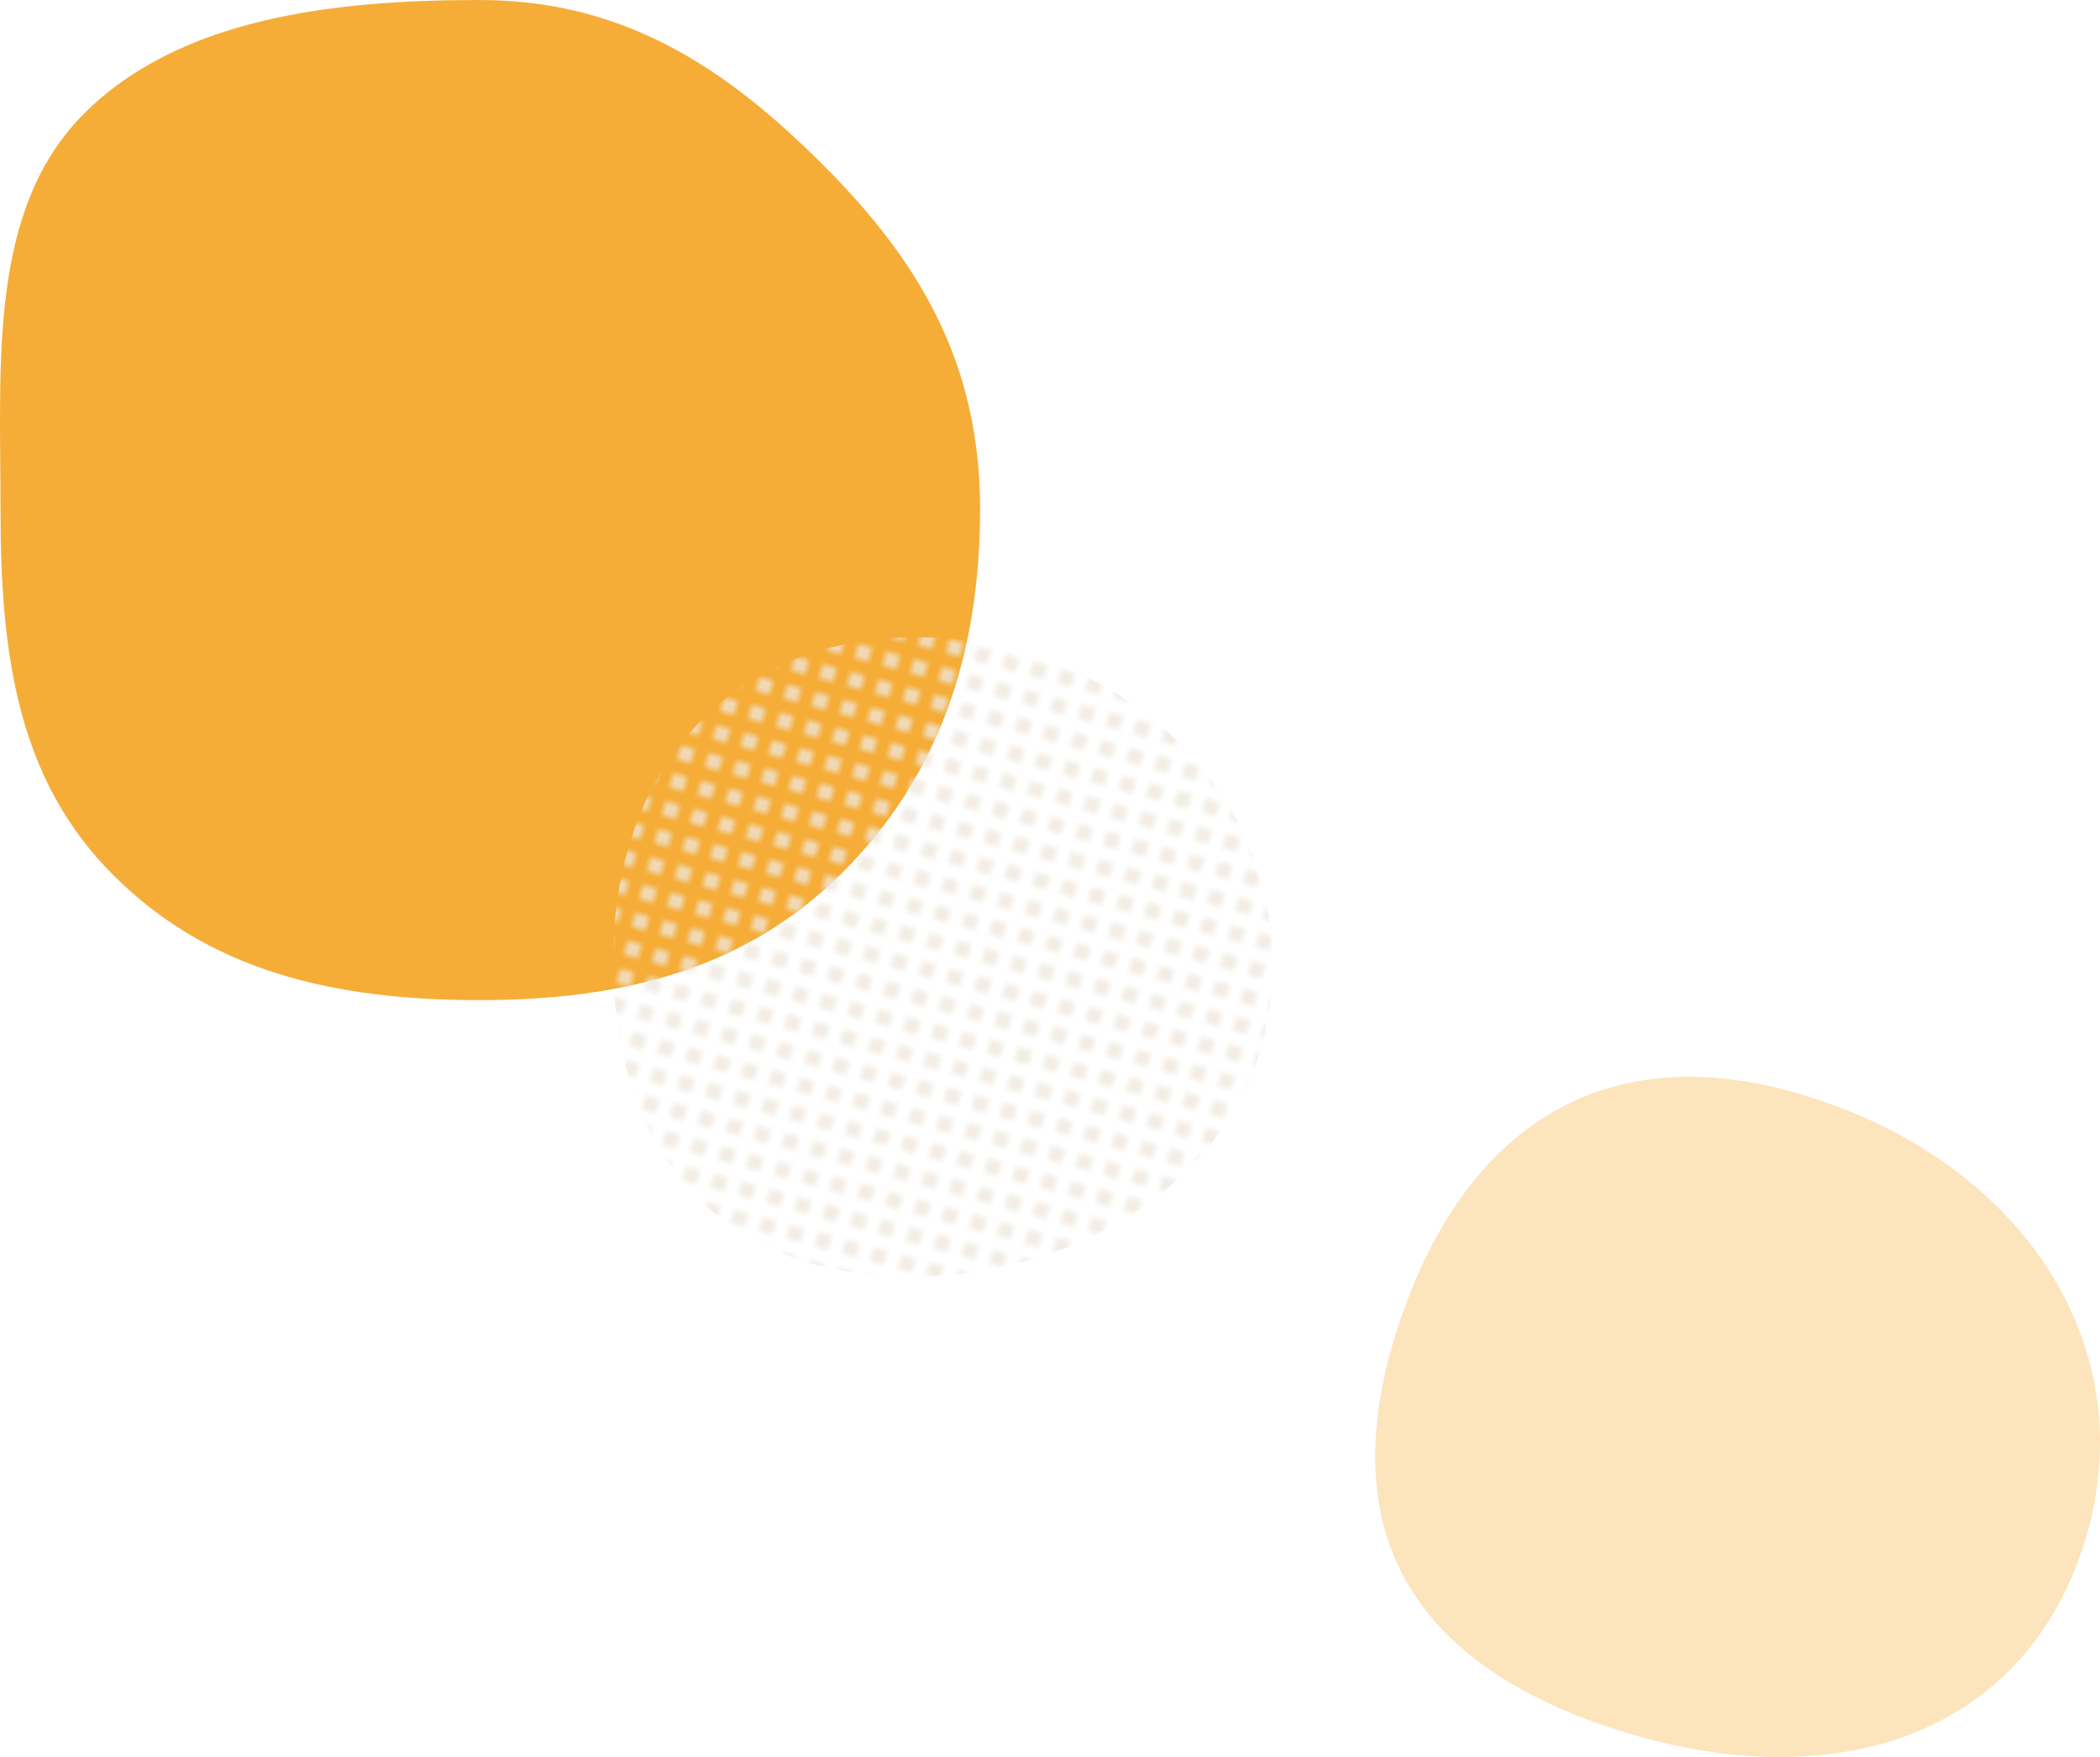
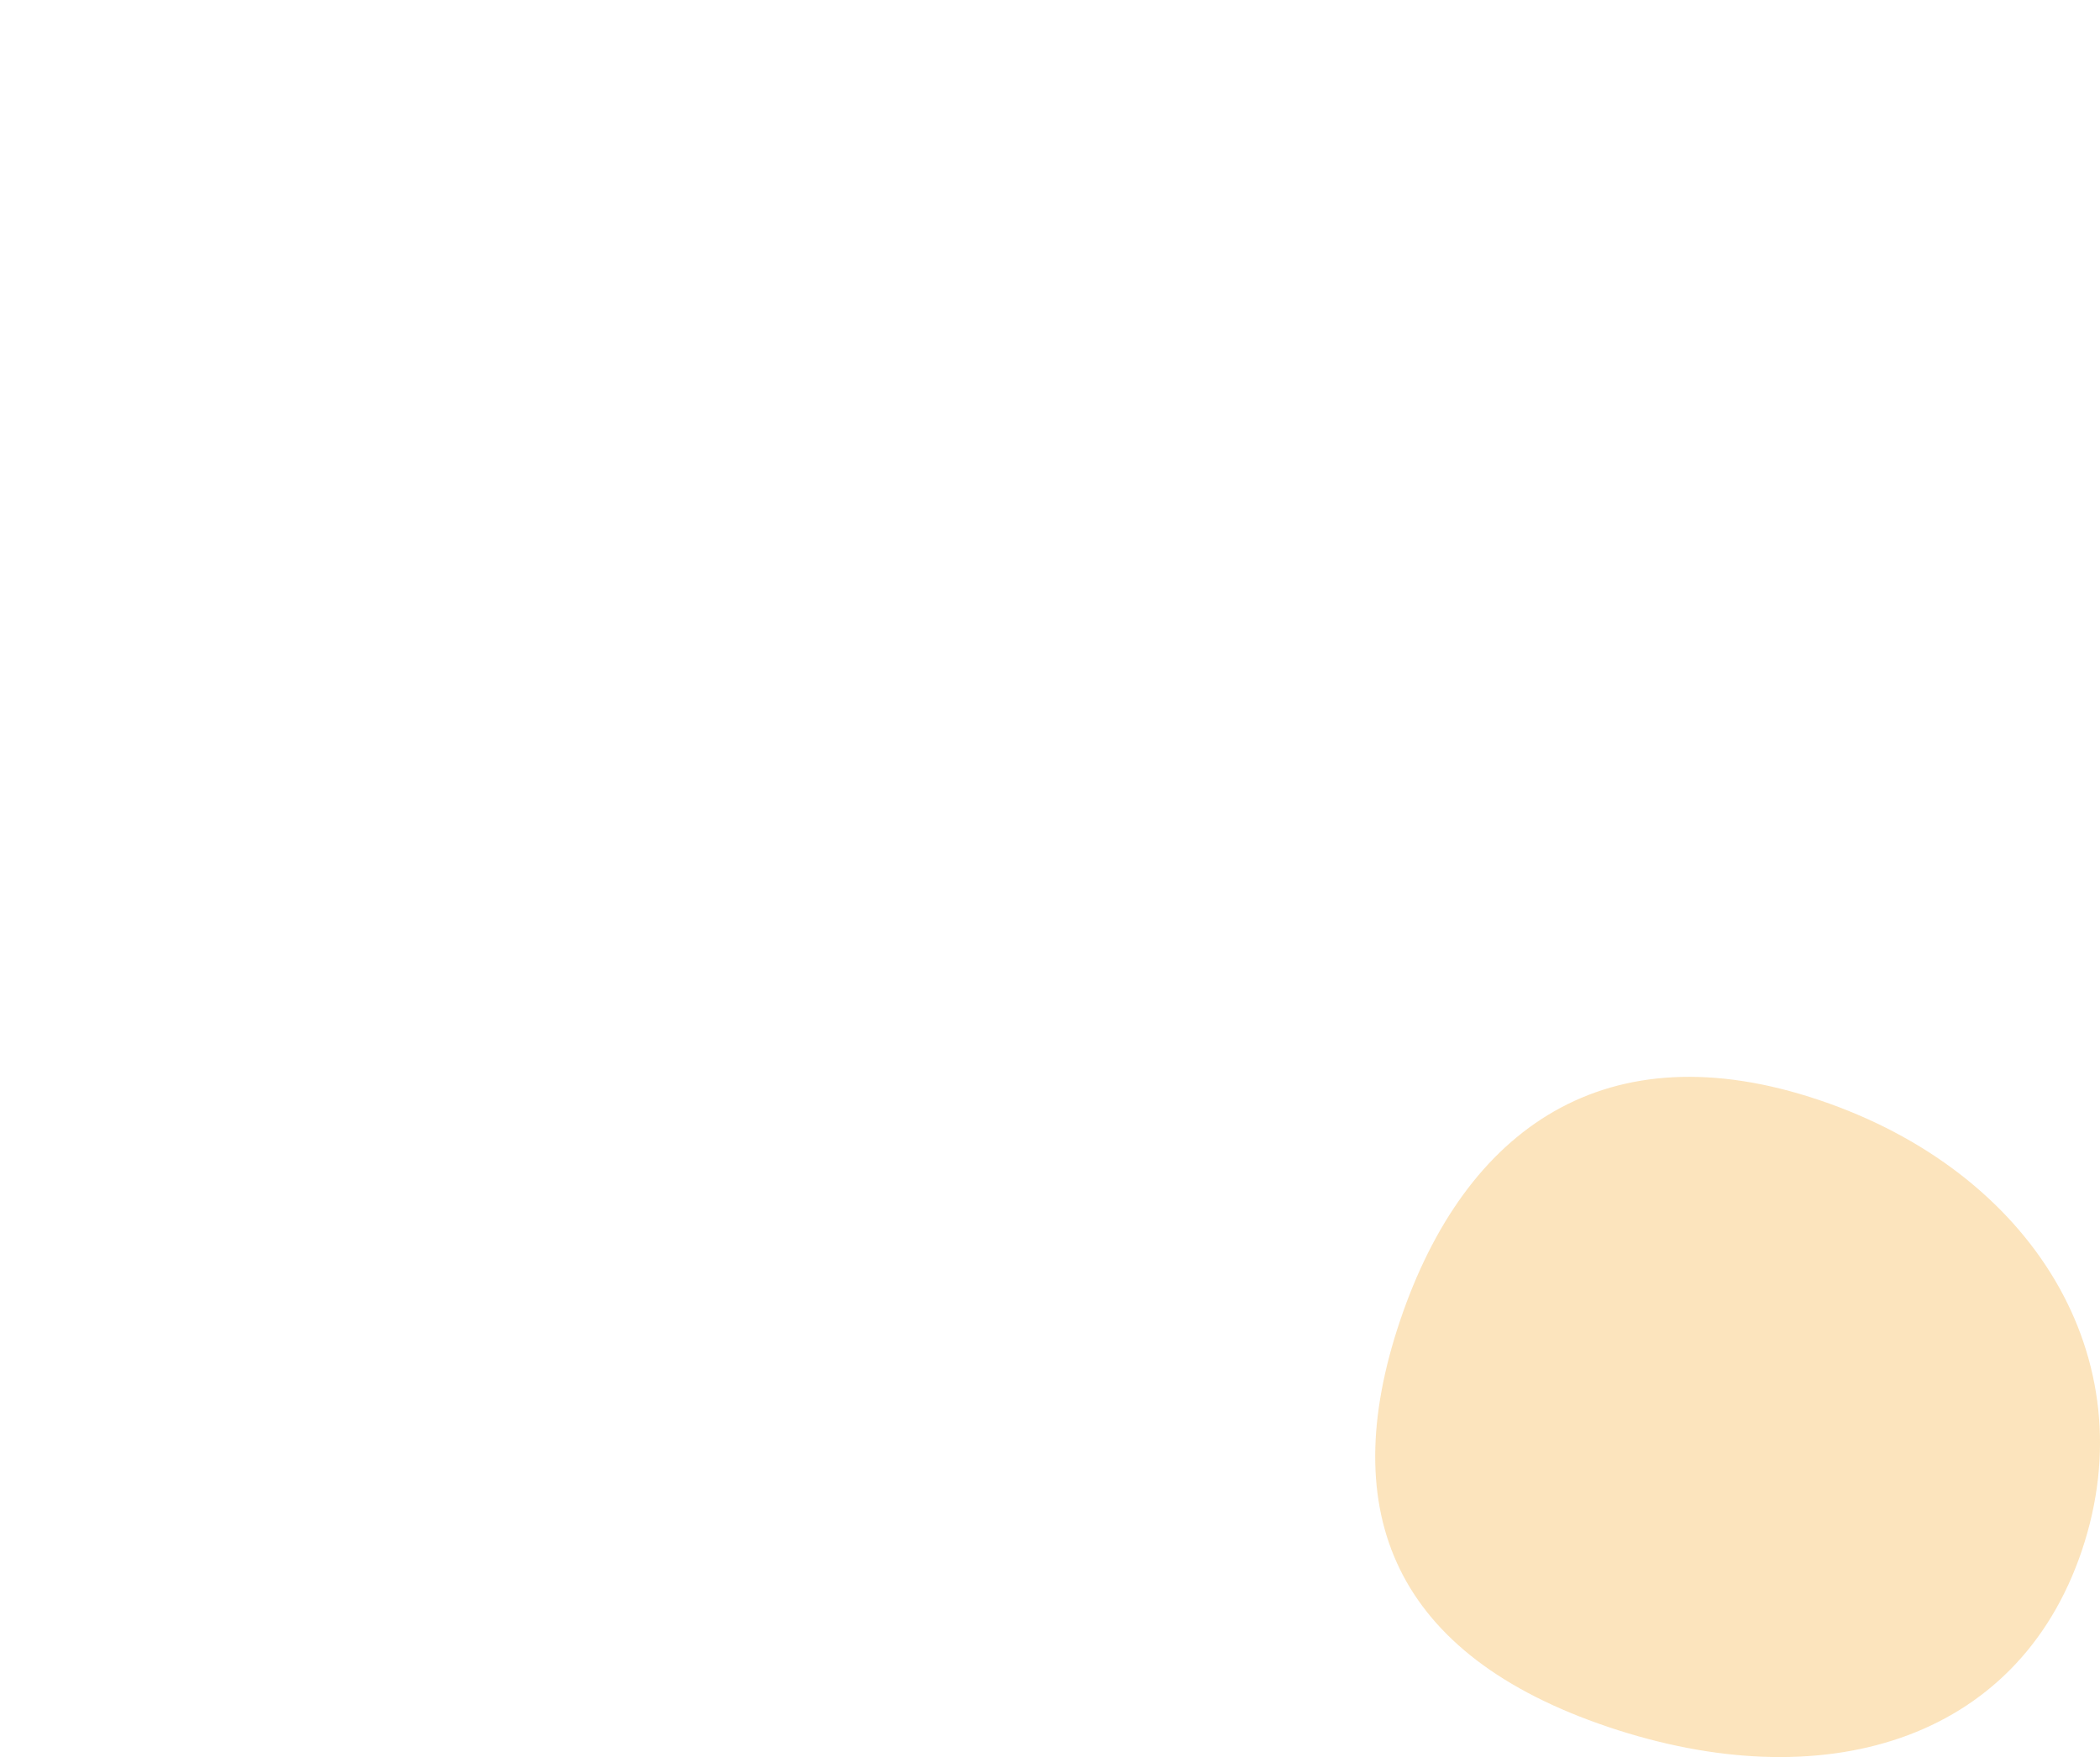
<svg xmlns="http://www.w3.org/2000/svg" id="_イヤー_2" width="279.833" height="234.172" viewBox="0 0 279.833 234.172">
  <defs>
    <style>.cls-1{fill:#f29600;}.cls-2{fill:url(#_規パターン_4);}.cls-3{opacity:.78;}.cls-4{opacity:.26;}.cls-5{fill:none;}.cls-6{fill:#efe7dc;}</style>
    <pattern id="_規パターン_4" x="0" y="0" width="4" height="4" patternTransform="translate(-7907.29 2596.726) rotate(15.222) scale(.963)" patternUnits="userSpaceOnUse" viewBox="0 0 4 4">
      <g>
        <rect class="cls-5" width="4" height="4" />
-         <circle class="cls-6" cx="2" cy="2" r="1" />
      </g>
    </pattern>
  </defs>
  <g id="_りん">
    <g>
      <g class="cls-4">
        <path class="cls-1" d="M277.415,206.648c-8.653,25.671-34.747,33.074-63.127,23.507-28.38-9.567-36.38-28.462-27.727-54.133,8.653-25.671,27.505-38.968,55.885-29.401,28.38,9.567,43.622,34.356,34.969,60.027Z" />
      </g>
      <g class="cls-3">
-         <path class="cls-1" d="M130.6,67.842c0,19.468-5.543,35.655-18.301,48.413-12.758,12.758-28.945,17.036-48.413,17.036s-36.032-3.902-48.79-16.66C2.338,103.874,.068,87.31,.068,67.842S-1.565,27.907,11.193,15.149C23.951,2.391,44.418,0,63.886,0s33.071,9.255,45.829,22.013c12.758,12.758,20.885,26.361,20.885,45.829Z" />
-       </g>
+         </g>
      <path class="cls-2" d="M169.544,127.137c.932,25.279-20.841,42.022-46.121,42.955-25.279,.932-40.752-14.437-41.684-39.716-.932-25.279,13.265-44.484,38.544-45.417,25.279-.932,48.328,16.899,49.261,42.178Z" />
    </g>
  </g>
</svg>